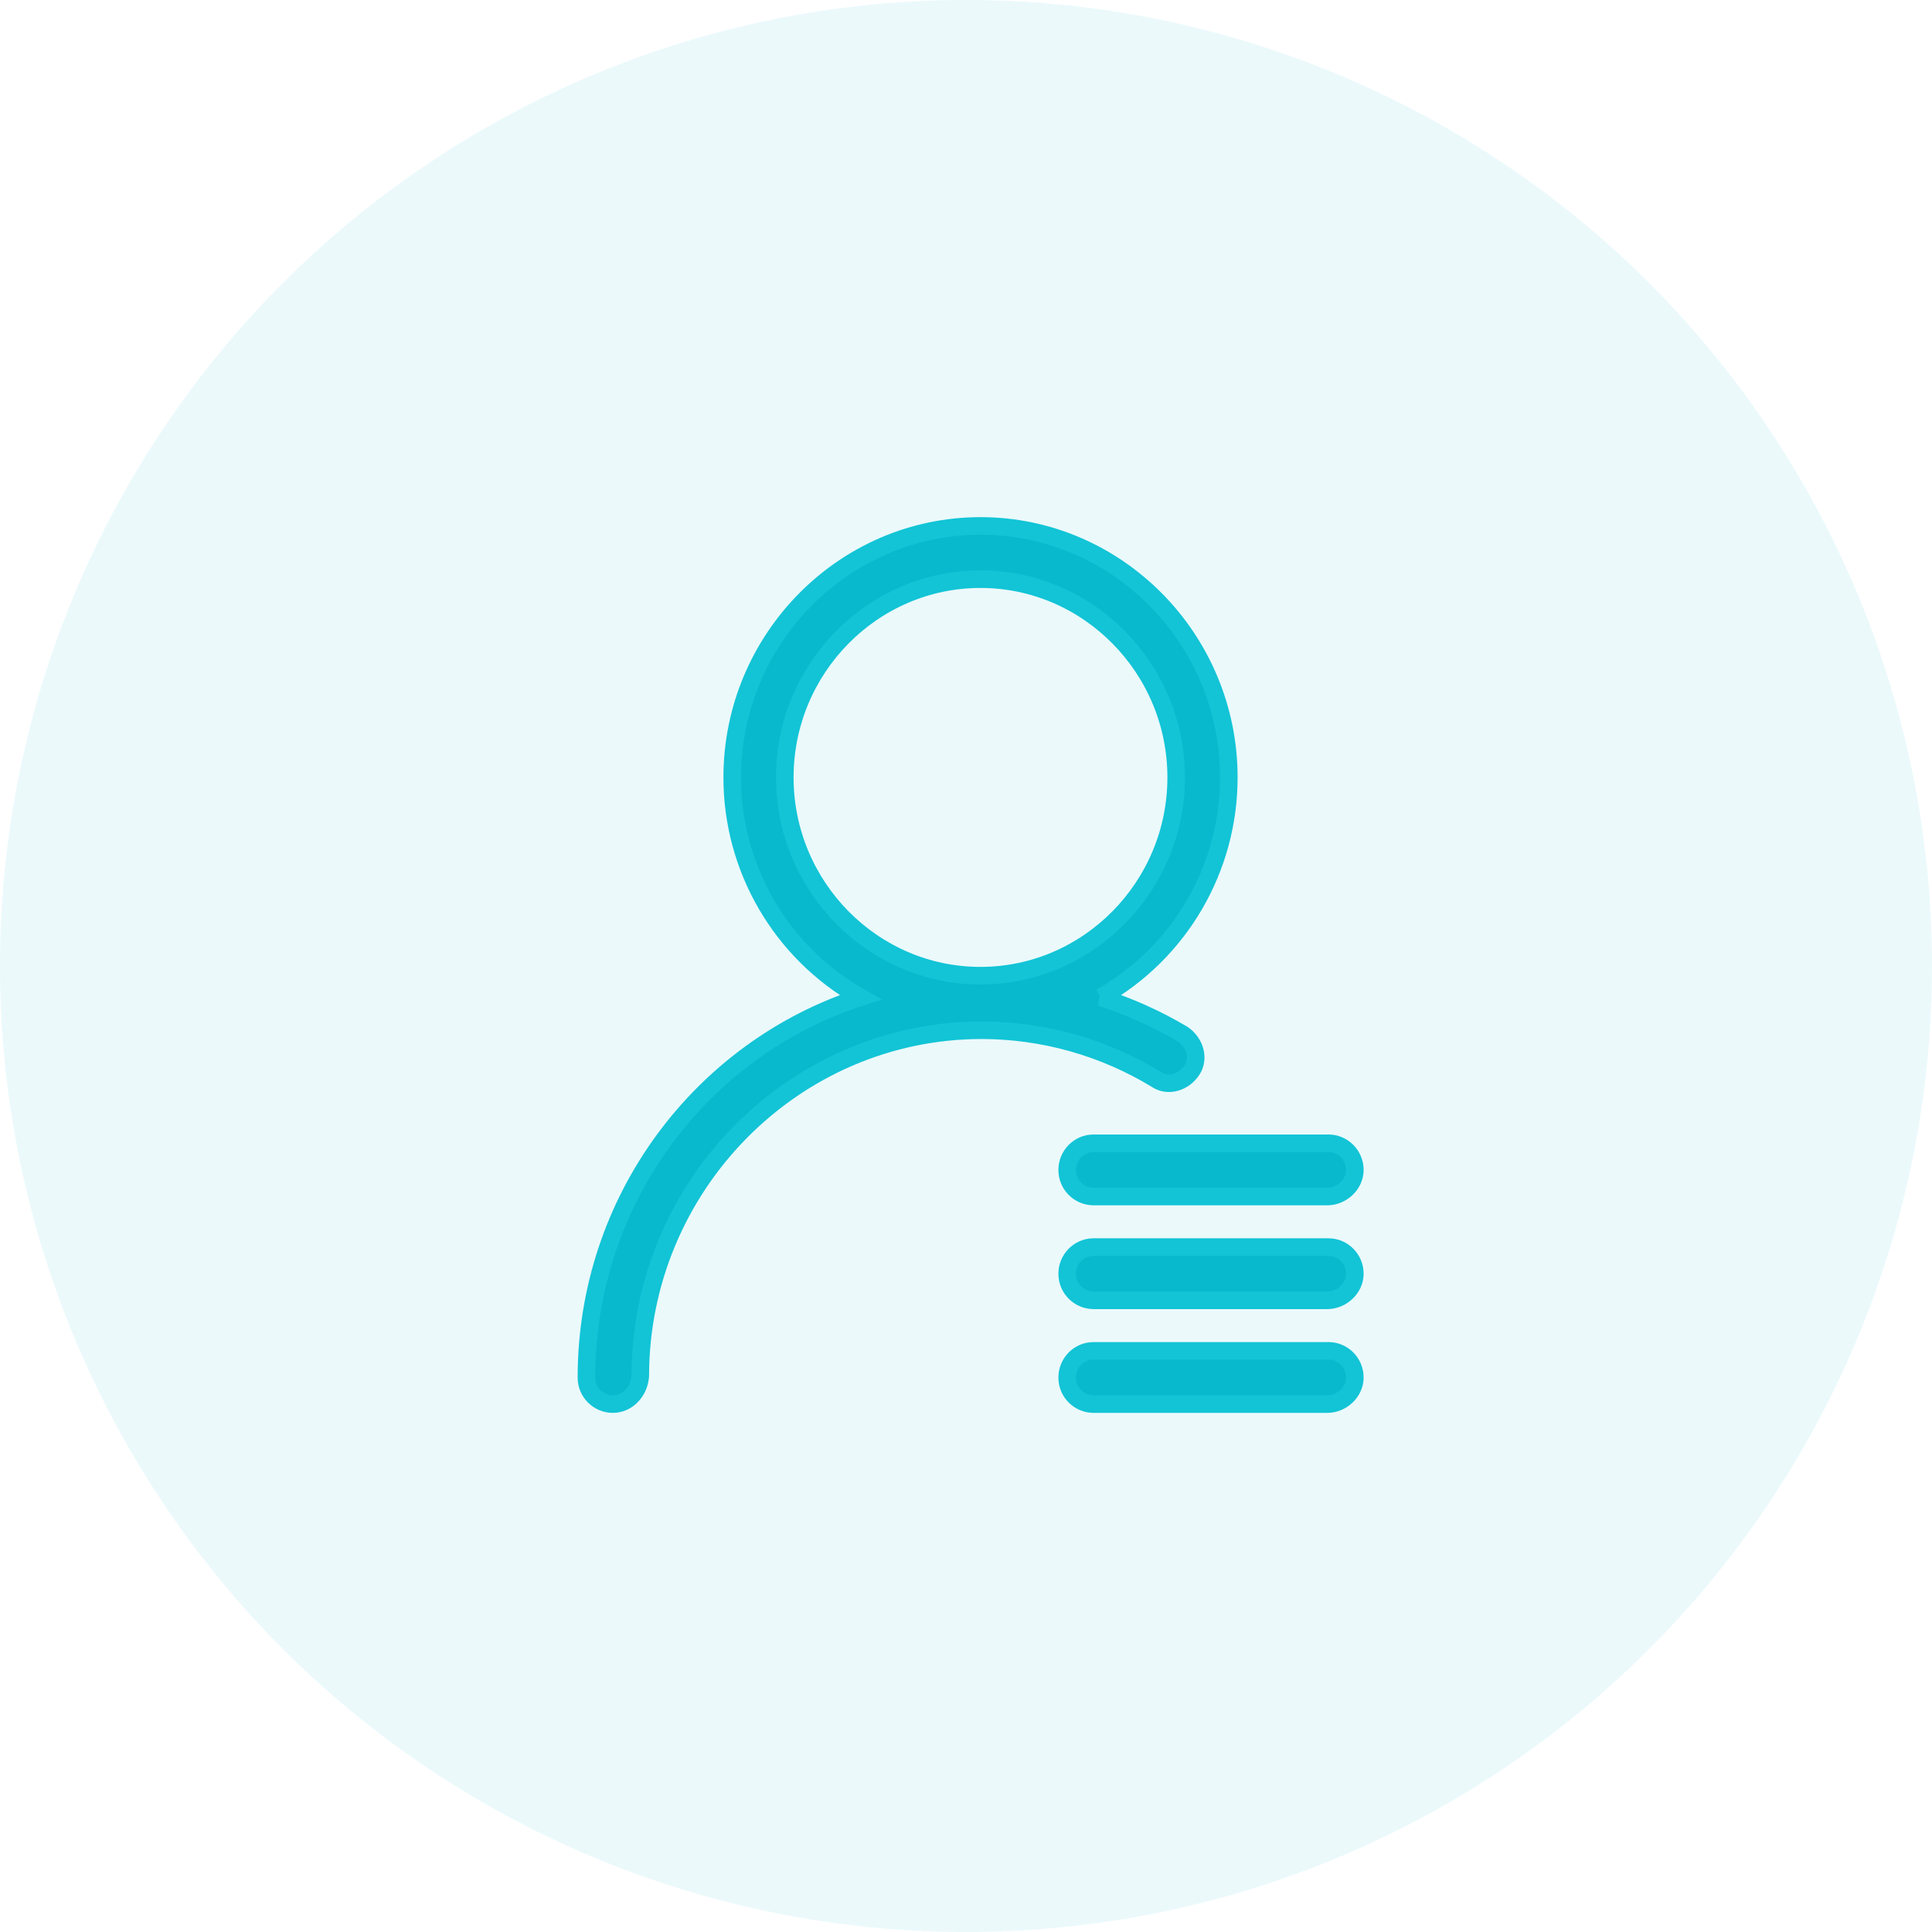
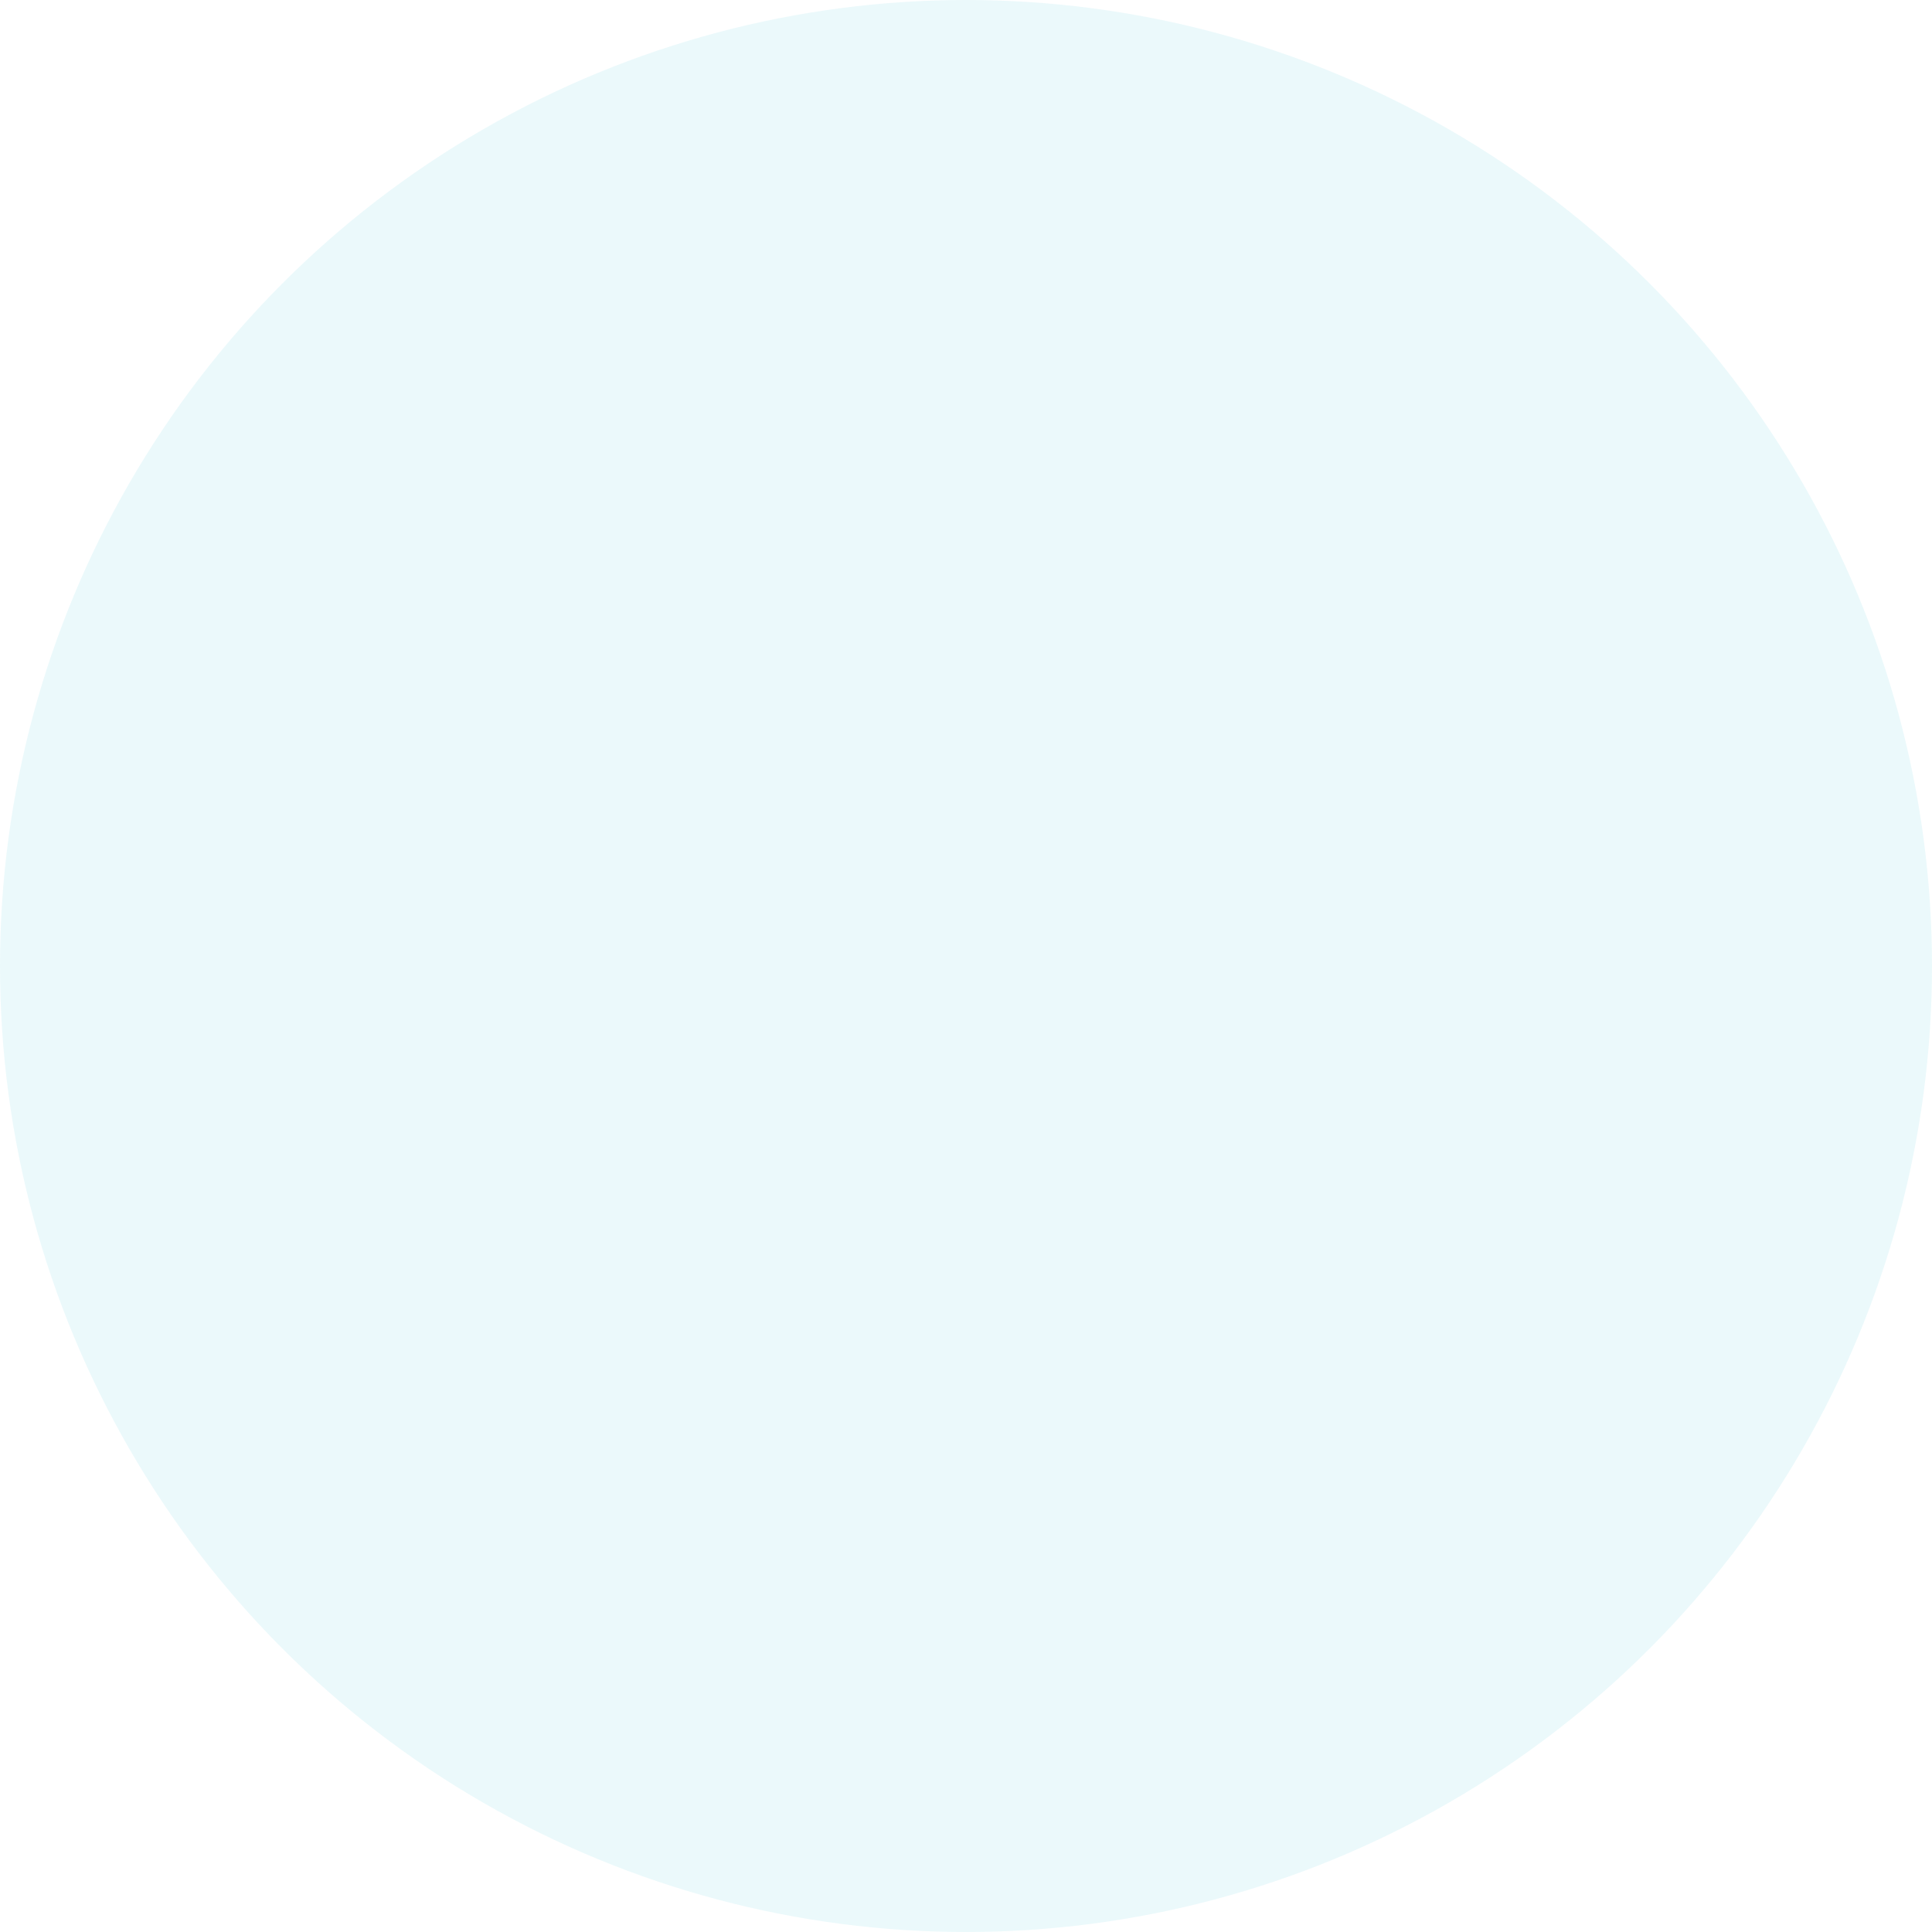
<svg xmlns="http://www.w3.org/2000/svg" width="110px" height="110px" viewBox="0 0 110 110" version="1.1">
  <title>客户供应商管理</title>
  <desc>Created with Sketch.</desc>
  <g id="页面1" stroke="none" stroke-width="1" fill="none" fill-rule="evenodd">
    <g id="20220607智慧记落地页" transform="translate(-495, -2741)" fill="#08B9CE">
      <g id="编组-31" transform="translate(495, 2741)">
        <circle id="椭圆形" opacity="0.08" cx="55" cy="55" r="55" />
        <g id="kehuguanli-3" transform="translate(32.5, 29.5)" fill-rule="nonzero" stroke="#12C4D6">
-           <path d="M30.167,27.282 C31.8,27.804 33.368,28.51 34.842,29.385 C35.514,29.838 35.814,30.748 35.364,31.429 C34.917,32.11 34.02,32.413 33.345,31.96 C30.349,30.133 26.908,29.163 23.398,29.157 C12.705,29.157 3.955,38.019 3.955,48.854 C3.88,49.76 3.205,50.444 2.386,50.444 C1.555,50.438 0.885,49.76 0.889,48.929 C0.889,38.782 7.464,30.21 16.483,27.282 C11.973,24.728 9.186,19.946 9.189,14.763 C9.189,6.882 15.548,0.444 23.326,0.444 C31.108,0.444 37.464,6.882 37.464,14.763 C37.466,19.946 34.68,24.728 30.17,27.282 L30.167,27.282 Z M23.323,3.476 C17.192,3.476 12.183,8.551 12.183,14.763 C12.183,20.976 17.192,26.051 23.323,26.051 C29.458,26.051 34.467,20.976 34.467,14.763 C34.467,8.551 29.458,3.476 23.326,3.476 L23.323,3.476 Z M43.067,38.626 L29.755,38.626 C28.925,38.617 28.257,37.94 28.261,37.11 C28.261,36.279 28.933,35.594 29.758,35.594 L43.142,35.594 C43.967,35.594 44.639,36.279 44.639,37.11 C44.639,37.944 43.889,38.626 43.067,38.626 Z M43.067,44.535 L29.755,44.535 C28.925,44.526 28.257,43.849 28.261,43.019 C28.261,42.188 28.933,41.504 29.758,41.504 L43.142,41.504 C43.967,41.504 44.639,42.188 44.639,43.019 C44.639,43.854 43.889,44.535 43.067,44.535 Z M43.067,50.444 L29.755,50.444 C28.925,50.436 28.257,49.759 28.261,48.929 C28.261,48.094 28.933,47.413 29.758,47.413 L43.142,47.413 C43.967,47.413 44.639,48.094 44.639,48.929 C44.639,49.763 43.889,50.444 43.067,50.444 Z" id="形状" />
-         </g>
+           </g>
      </g>
    </g>
  </g>
</svg>